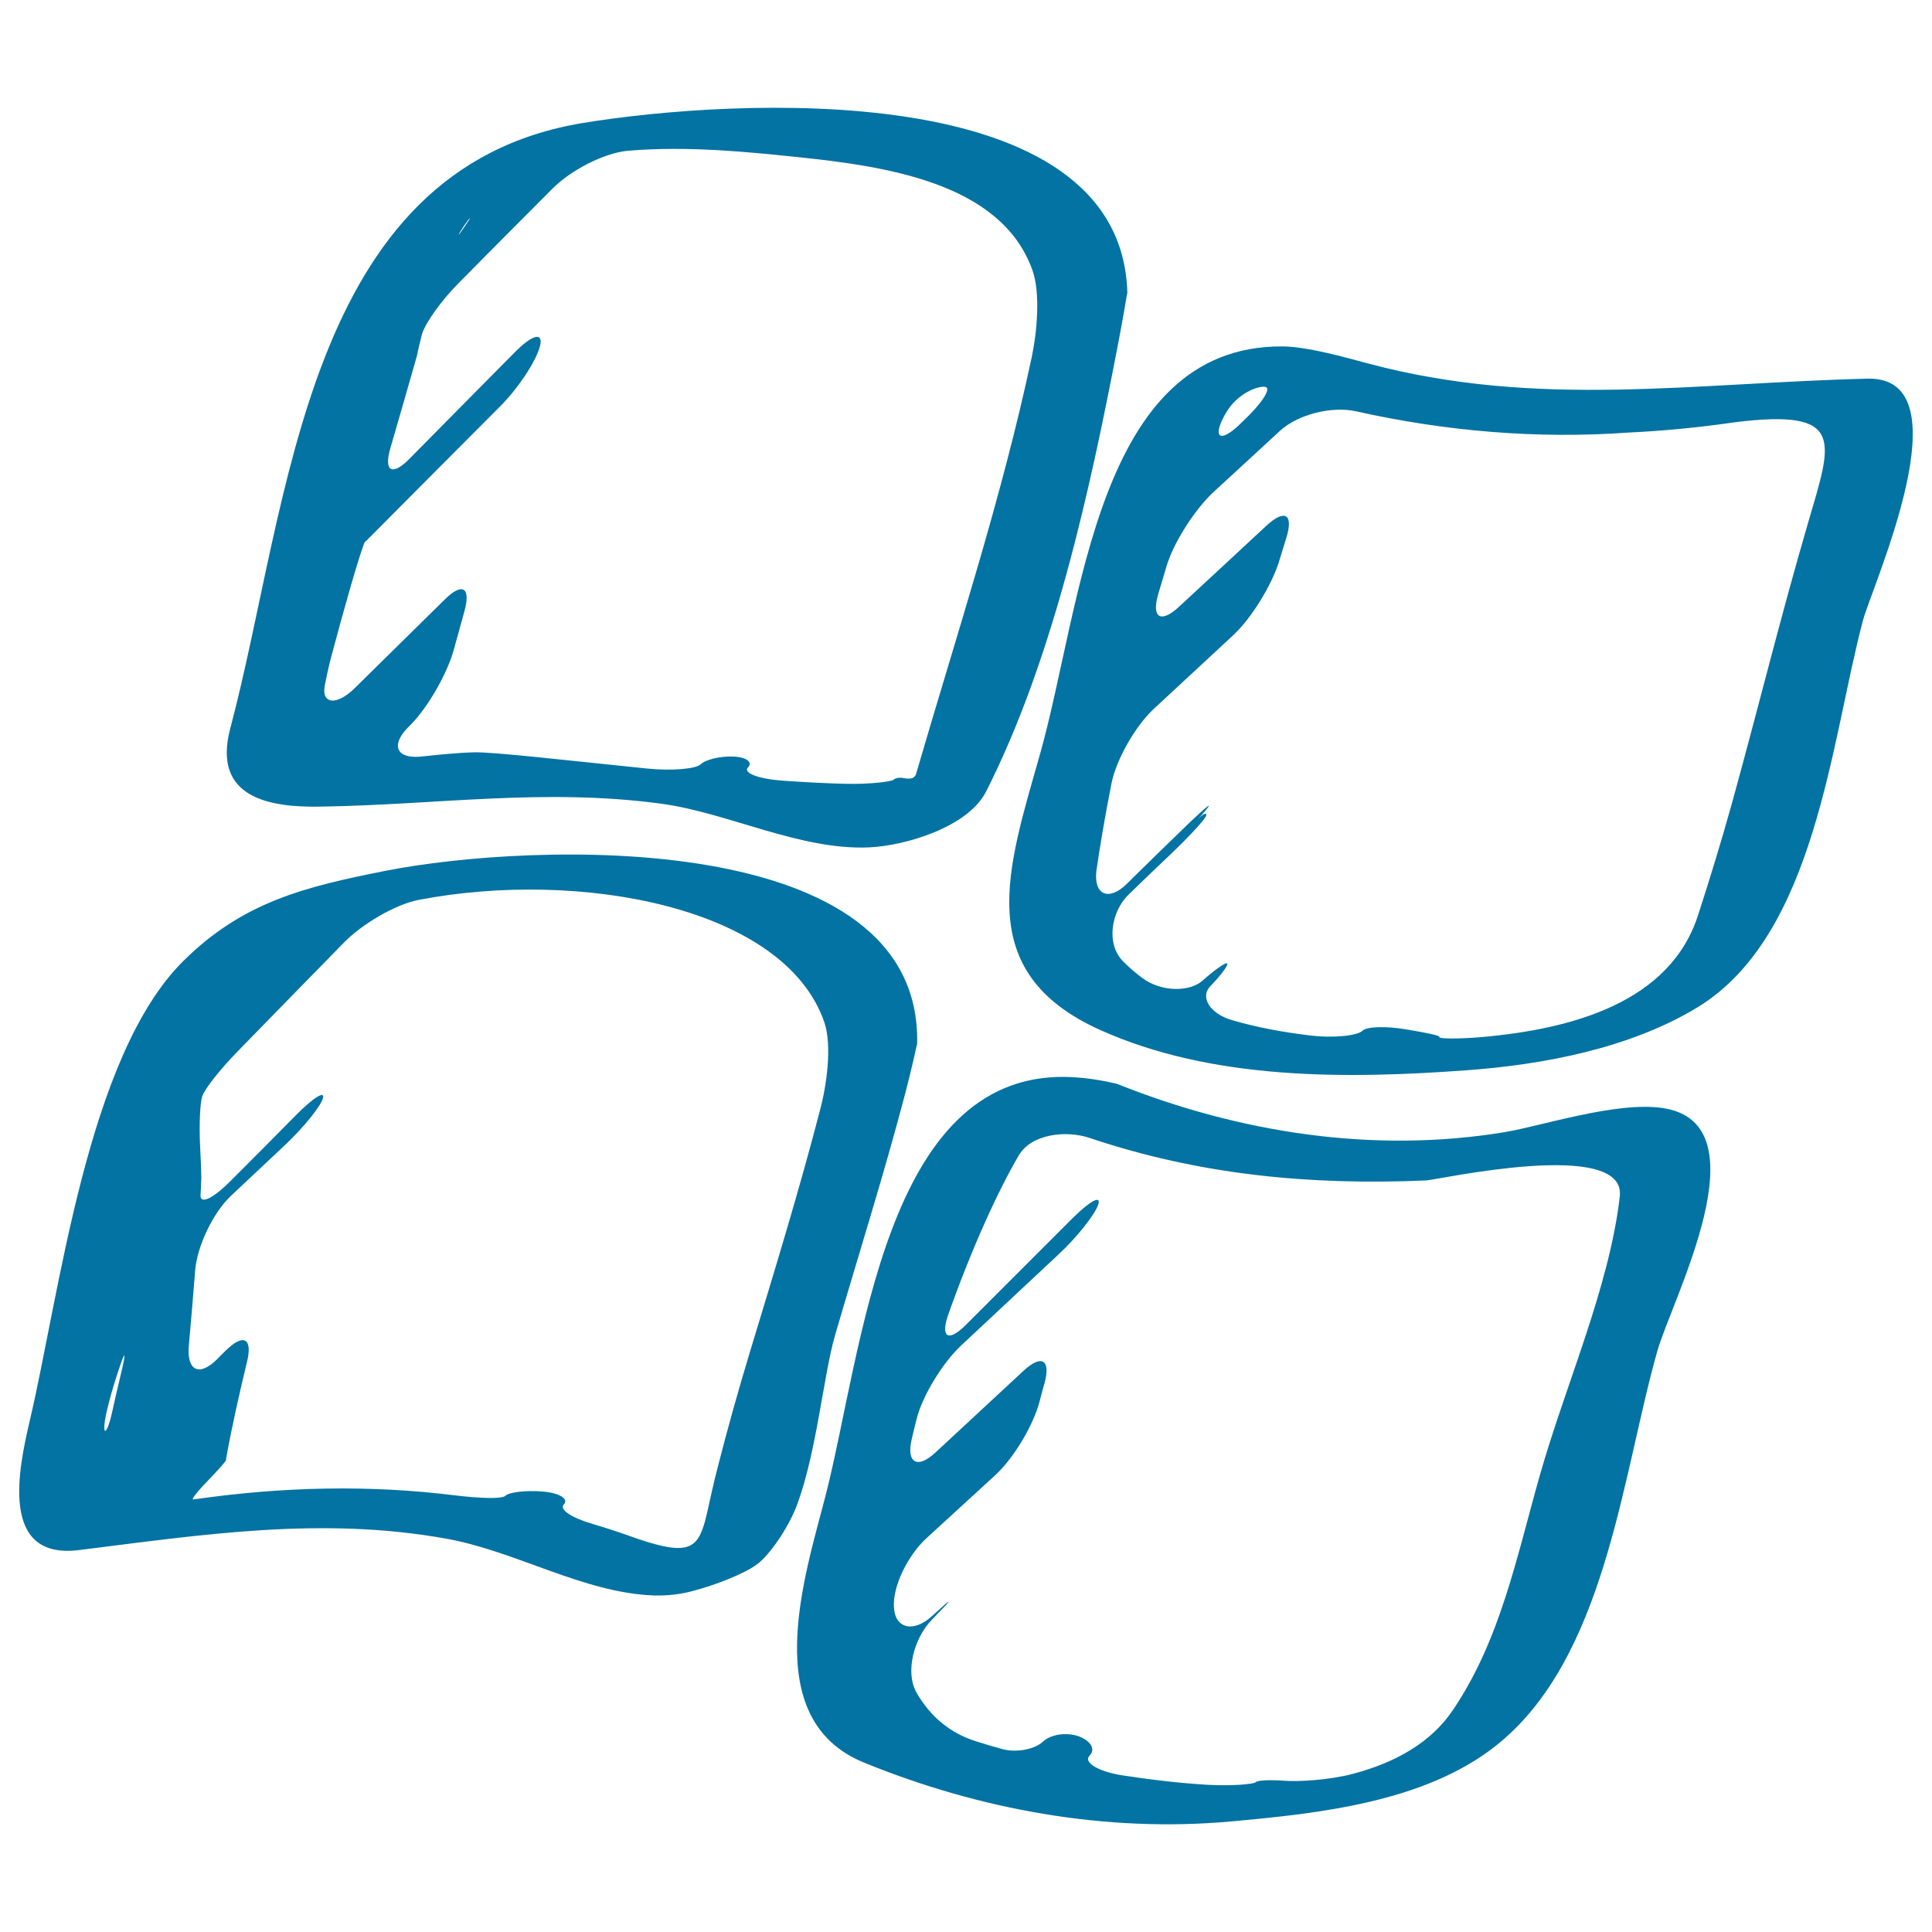
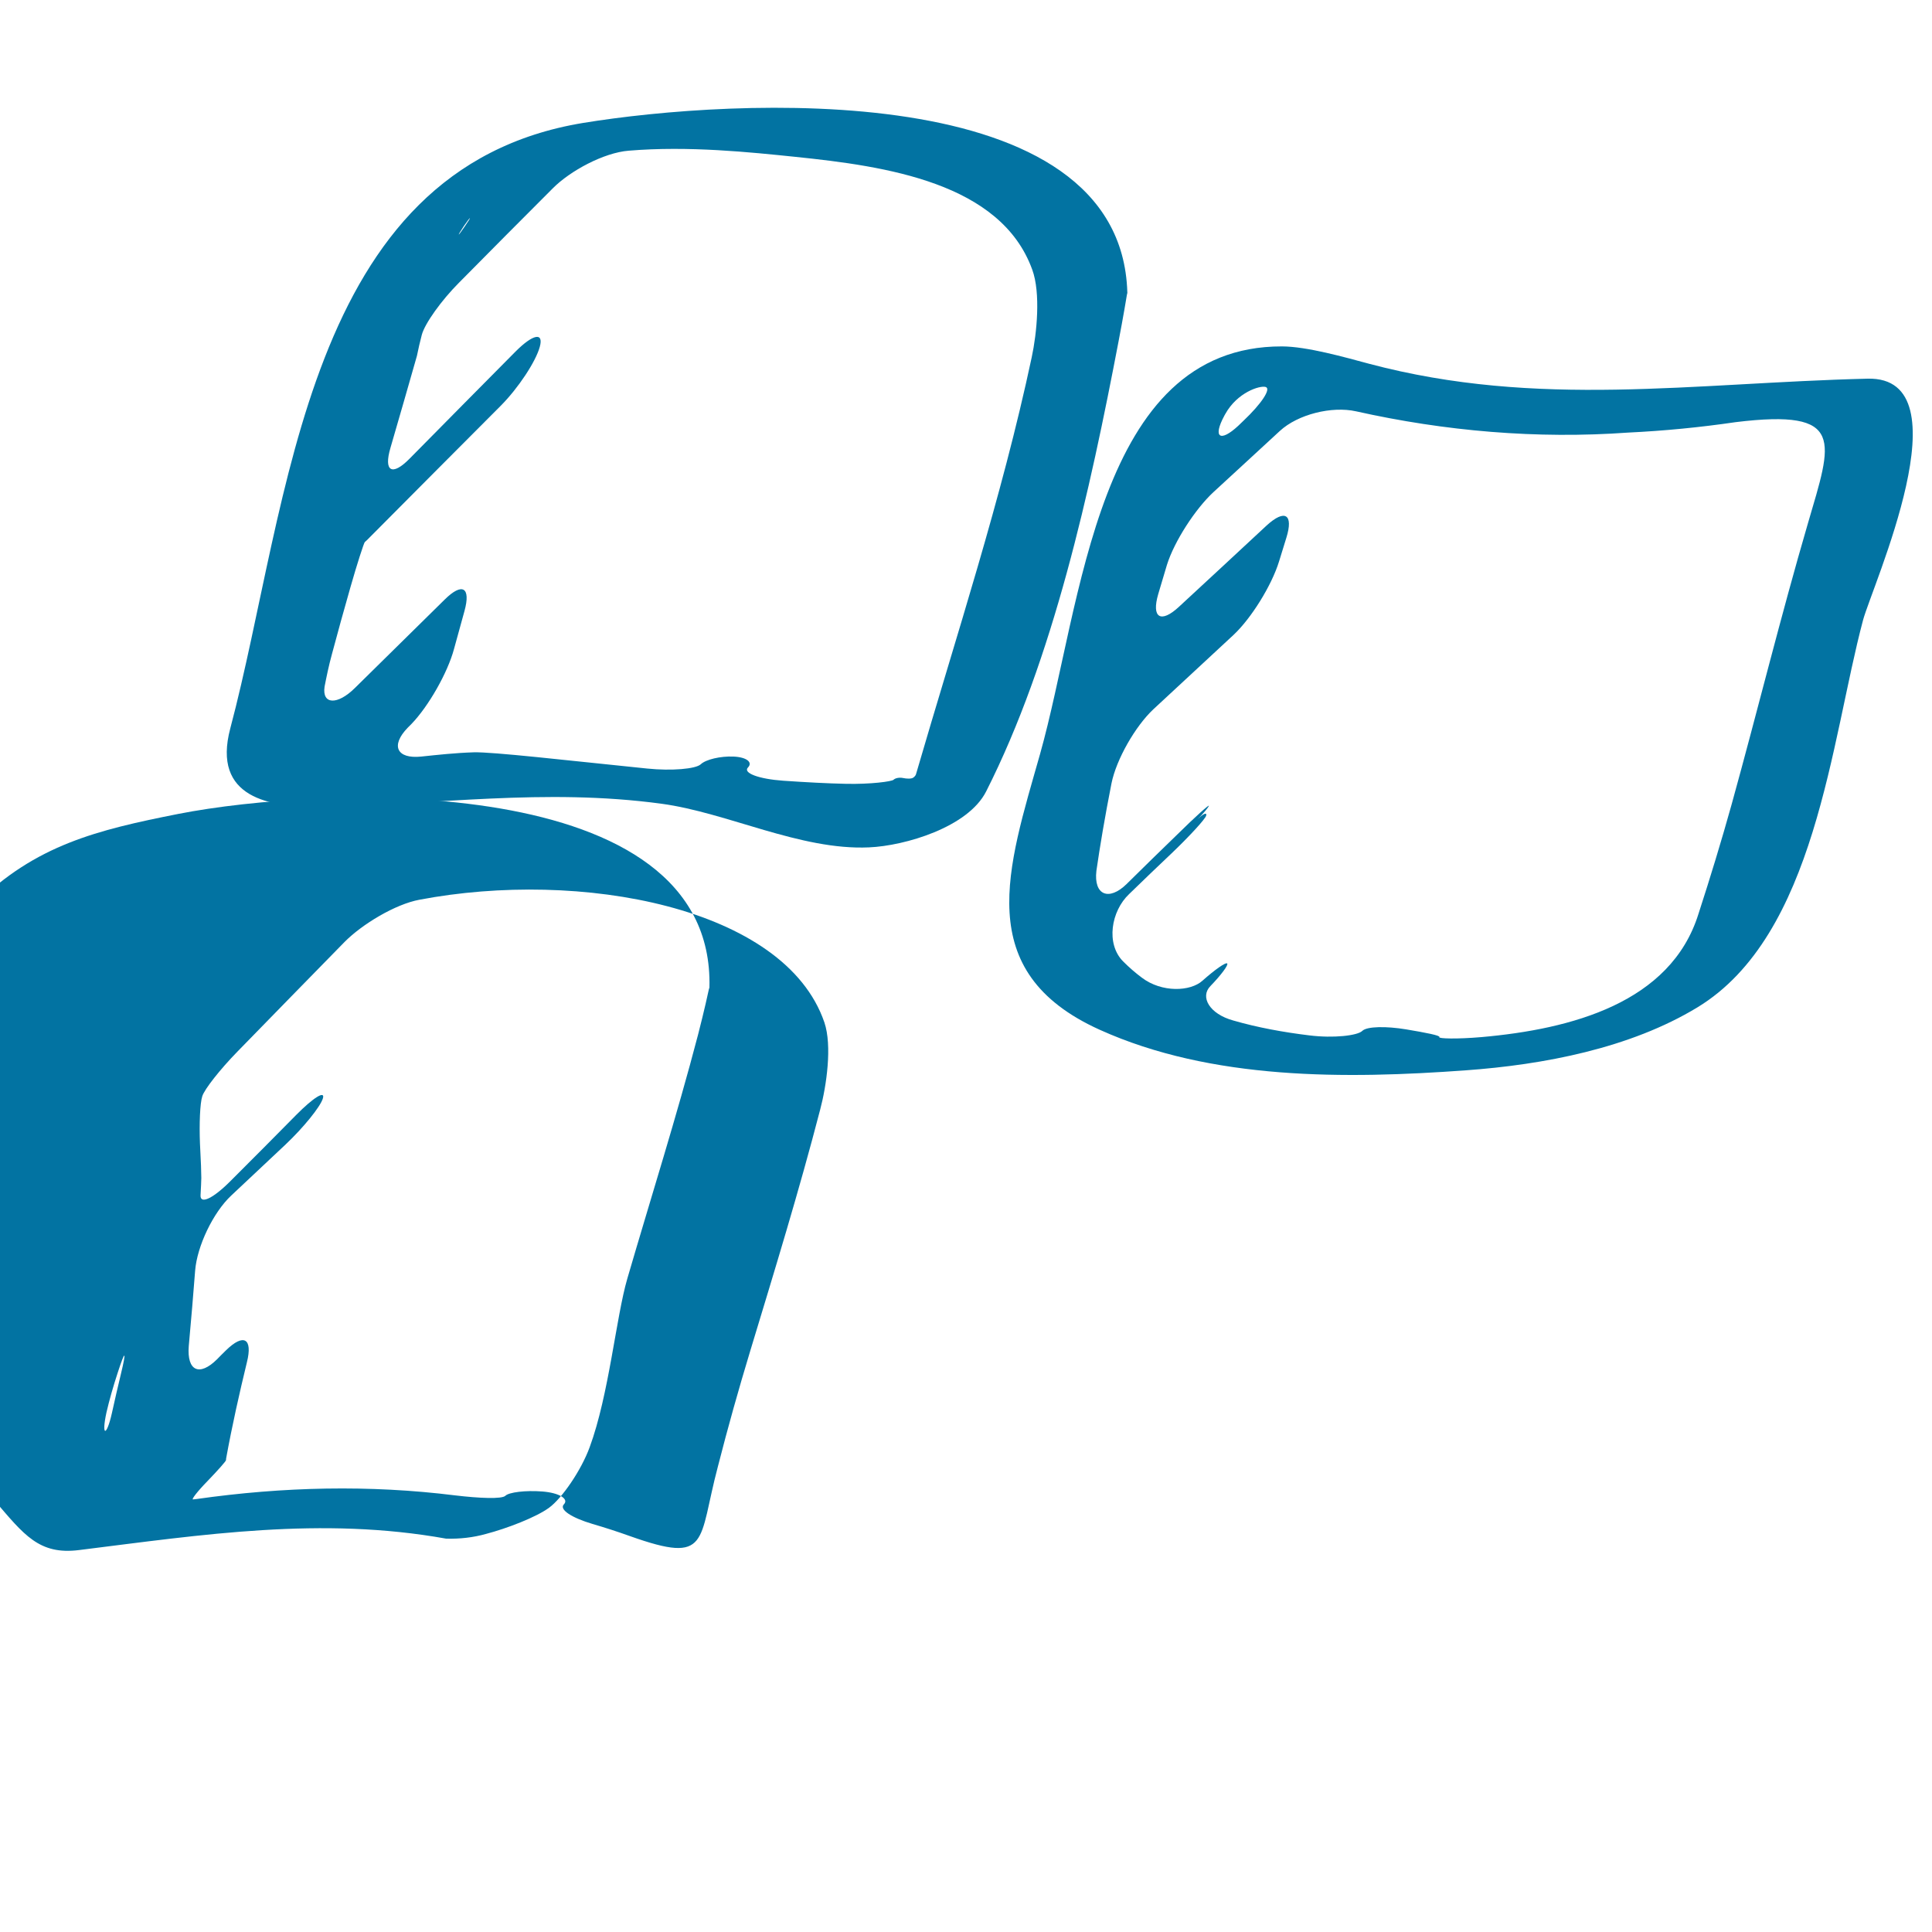
<svg xmlns="http://www.w3.org/2000/svg" viewBox="0 0 1000 1000" style="fill:#0273a2">
  <title>Windows Sketched Logo SVG icon</title>
  <g>
    <g>
      <path d="M165.9,417.5c60.5-0.9,115.6-9.7,176.4-1.5c34.2,4.6,71.9,24.2,107.5,22.6c18.6-0.8,51.2-10.4,60.6-28.9c34.7-68.5,53.8-155.7,68.6-233.2c2.4-12.5,4.2-23.3,4.3-24c0.1-0.6,0.3-0.9,0.2-1.2C580.2,39,378.5,51.1,302,63.6C157.4,87.3,150.3,259.7,119.2,377C109.6,413.1,139.7,418,165.9,417.5z M240.1,117c3.9-5.7,4.3-5.3,0.4,0.3C236.7,122.9,236.3,122.7,240.1,117z M171.8,338.6c3.1-11.6,6.3-23.2,9.6-34.7c3.5-12.3,6.9-22.7,7.4-23.3c0.4-0.3,0.7-0.7,1.1-1c23.1-23.3,46.3-46.5,69.4-69.7c9-9.1,18-22.7,20.1-30.4c2.1-7.7-3.5-6.6-12.5,2.4c-18.4,18.5-36.7,37.1-55,55.6c-9,9.1-13.4,6.5-9.8-5.7c4.6-15.9,9.2-31.7,13.7-47.6c0.7-3.6,1.6-7.3,2.5-10.8c1.5-5.9,10.3-18.1,19.3-27.1c16.2-16.4,32.3-32.6,48.5-48.8c9-9.1,26.5-18.5,39.3-19.5c31-2.6,63.1,0.8,86.4,3.2C458.4,86,518,94.5,534.3,139.6c4.4,12,2.4,32.9-0.3,45.4c-15.6,73.2-39,143.9-59.9,215.8c-0.2,0.6-0.7,1.2-1.4,1.7c-1,0.7-3.4,0.6-5.3,0.2c-1.8-0.4-4,0-4.9,0.9c-0.9,0.9-12,2.4-24.8,2.1c-9.5-0.2-20.5-0.8-32.3-1.6c-12.7-0.9-20.9-4-18.3-6.8c2.7-2.7-0.6-5.4-7.4-5.7c-6.8-0.3-14.4,1.5-17,4c-2.6,2.4-15,3.5-27.7,2.2c-42.2-4.3-80.1-8.7-89.9-8.4c-9.4,0.3-18.6,1.3-27.1,2.2c-12.7,1.3-15.9-5.7-7-14.9c0.6-0.6,1.3-1.3,1.9-1.9c8.9-9.2,18.8-26.6,22.1-38.9c1.8-6.6,3.6-13.1,5.4-19.6c3.4-12.3-1.1-15-10.2-6c-15.4,15.2-30.9,30.4-46.5,45.8c-9.1,9-17.1,8.6-15.7-0.7C169,350.3,170.1,344.8,171.8,338.6z" />
      <path d="M569.2,533c58,26.2,127.5,25.5,189.5,21c40.2-2.9,85-11.4,119.9-32.6c61.3-37.3,69.1-138.1,85.7-200.4c4.6-17.3,54-126.2,2.4-125c-90.7,2.2-170.5,15.5-258-7.7c-12.3-3.3-32.3-9-45.2-9c-96.1-0.2-103.3,133.4-125.2,211.1C521.7,449,502.6,502.9,569.2,533z M633.7,215.2c0.2-0.3,0.3-0.6,0.5-0.9c6.2-11.2,17.9-14.9,20.9-14c3,0.9-2.2,8.7-11.5,17.5c-0.9,0.9-1.8,1.7-2.7,2.6C631.5,229.1,627.6,226.5,633.7,215.2z M575.3,405.5c2.5-12.5,12.4-29.7,21.7-38.4c13.8-12.8,27.6-25.6,41.4-38.4c9.3-8.7,19.8-25.7,23.6-38c1.3-4.1,2.5-8.2,3.8-12.3c3.8-12.2-0.7-15.1-10.2-6.4c-15.1,14-30.2,28.1-45.4,42.1c-9.4,8.7-14.3,5.7-10.7-6.6c1.5-5.1,3-10.1,4.5-15.1c3.8-12.2,14.7-29,24.1-37.7c10.6-9.7,22-20.3,34.3-31.6c9.4-8.7,27-13,39.5-10.2c46.1,10.3,93.6,14.4,140.9,11c18.7-0.9,37.1-2.7,55.6-5.4c57.3-7,49.8,9.8,37.4,52.3c-14.1,48.2-26.1,97.1-39.5,145.5c-5.3,19-11.1,38-17.2,56.8c-14.4,46-65.8,59.6-112.3,63.7c-12.8,1.1-22.5,0.8-21.8,0c0.7-0.8-7-2.3-17.2-4c-10.2-1.7-20.3-1.6-22.7,0.8c-2.4,2.4-14.8,3.9-27.5,2.3c-13.1-1.6-26.5-4-39.3-7.7c-12.3-3.4-17.3-12.2-11.8-17.8c5.5-5.7,9.4-10.9,8.7-11.7c-0.7-0.8-6.4,3.2-12.8,8.9c-6.3,5.7-21.1,6.2-31.3-1.5c-3.5-2.6-6.7-5.4-9.8-8.5c-9-9.1-6.2-26,3.1-34.8c7.4-7.2,14.8-14.3,22.1-21.2c9.2-8.8,17.2-17.5,17.8-19.4c0.5-1.9-1.4-1.1-4.4,1.8c-2.9,2.9-2.9,2.8,0,0c2.9-2.9,5.5-6,5.8-6.9c0.3-0.9-7,5.6-16.1,14.6c-8.9,8.6-17.7,17.2-26.5,25.9c-9.1,8.9-17.1,5.8-15.6-6.9C569.3,438.2,571.9,422.7,575.3,405.5z" />
-       <path d="M41,802.3c64.2-8,125.3-17.5,189.9-5.9c36,6.4,71.1,28.1,107.5,29.4c7.2,0.2,14-0.6,20.5-2.4c11.1-2.9,26.1-8.7,32.8-13.6c6.7-4.9,16.6-19.3,21-31.3c10-27.1,13.7-67.5,19.5-87.3c12.3-42.2,25.5-83.8,36.6-126.2c3.2-12.4,5.5-22.9,5.6-23.5c0.1-0.5,0.3-0.7,0.3-1c2.9-112.5-199.9-104.6-275-89.8c-42,8.3-73.9,16.1-104.8,46.7c-49.9,49.4-64,172.4-79.6,238.4C9.7,760-0.6,807.6,41,802.3z M101,657.7c1-12.7,9.3-30.1,18.7-38.9c9.4-8.8,18.7-17.6,28.1-26.4c9.3-8.8,17.9-19.4,19.3-23.8c1.4-4.4-4.8-0.6-13.8,8.5c-11.2,11.4-22.5,22.7-33.8,34c-9,9.1-15.9,12.5-15.7,7.6c0.2-4.1,0.4-7.2,0.4-9c0-2.5-0.2-8.8-0.7-17.9c-0.4-9.9,0-20.8,1.2-24.4c1.1-3.6,9.3-14,18.2-23.1c18.6-19,37-38,55.5-56.8c9-9.1,26.2-19.5,38.7-21.8c83-15.8,189.1,3.6,209.6,63.5c4.1,12.1,1.1,32.8-2.2,45.2c-10.9,42-23.6,83.3-36.2,124.9c-6,19.8-11.6,39.7-16.7,59.7c-10.4,39-3.8,50.9-45.5,36.1c-6.4-2.3-12.9-4.4-19.4-6.3c-10.8-3.2-17.5-7.5-14.8-10.2c2.6-2.7-2.3-5.9-11.1-6.6c-8.8-0.7-17.4,0.4-19.2,2.2c-1.8,1.8-13.5,1.3-26.1-0.2c-44.1-5.5-88.9-4.5-133.8,1.9c-0.6,0.1-1.2,0.1-1.8,0.2c-1,0.1,2.4-4.3,7.6-9.6c5.2-5.4,9.5-10.2,9.5-10.8c0-0.4,0-0.7,0.1-1.1c3.1-17,6.8-33.4,10.7-49.5c3.1-12.4-1.7-15.1-10.8-6.2c-1.6,1.6-3.2,3.1-4.7,4.7c-9.1,9-15.6,6-14.6-6.8C99,682.6,100.1,669.4,101,657.7z M55.1,731.1c1.5-6.5,3.5-13.5,5.8-20.5c3.9-12.1,4.7-11.9,1.7,0.5c-1.6,6.7-3.2,13.5-4.7,20.4C55.1,743.9,52.4,743.5,55.1,731.1z" />
-       <path d="M860.5,573.5c-23.8-3.5-62.2,9.2-81.7,12.5c-67.9,11.2-137.3,0.3-200.4-24.9c-0.6-0.2-1.3-0.4-2-0.5c-1.1-0.2-12.2-3-25-3.2c-93.7-1.4-104.9,141.5-124,216.4c-10.4,40.6-35.8,116,20,138.6c59.7,24.3,125,36.2,189.5,30.4c45.1-4.1,100-9.8,137.1-39c57.1-44.9,65.4-139.4,83.8-204.4C865.1,673.2,914.1,581.3,860.5,573.5z M797,763.7c-11.9,41.7-20.3,85.1-45.1,121.6c-11.4,16.8-29.7,27-51.5,32.8c-12.4,3.3-28.6,4.2-35.7,3.6c-7.2-0.5-13.8-0.3-14.8,0.8c-1.1,1-12.3,2-25,1.3c-14.9-0.9-29.8-2.7-44.1-4.9c-12.6-2-20.1-6.8-16.9-10.1c3.3-3.3,0.8-7.6-5.3-10c-6.2-2.3-14.5-1.3-18.8,2.7c-4.3,4-13.8,5.8-21.1,3.8c-4.7-1.3-9.2-2.6-13.2-3.9c-14.1-4.4-24.1-13.2-31-25.1c-6.4-11.1-1.1-28.9,7.9-38c0.7-0.7,1.4-1.4,2.1-2.2c9-9.1,8.6-9.4-0.8-0.8c-0.4,0.4-0.8,0.7-1.2,1.1c-9.4,8.7-19.1,6.8-19.8-4.3c-0.8-11.1,7.3-27.1,16.7-35.8c12-11,23.9-21.9,35.9-32.9c9.4-8.7,19.6-25.7,22.8-38.1c0.8-3.1,1.6-6.1,2.5-9.2c3.4-12.3-1.4-15.3-10.8-6.6c-15.2,14.1-30.4,28.2-45.6,42.3c-9.3,8.7-15.2,5.5-12.3-6.9c0.8-3.4,1.6-6.8,2.5-10.3c3.1-12.4,13.7-29.4,23-38.1c17-15.9,33.9-31.7,50.9-47.6c9.3-8.7,18.3-20.1,20.1-25.3c1.8-5.2-4-2.2-13.1,6.8c-16.4,16.4-34.8,34.8-55.4,55.4c-9.1,9.1-13.3,6.5-9-5.6c12.2-34.5,26-64.5,36.5-82.3c6.5-11,24.5-13,36.6-8.9c56.5,19,113.5,24.6,174.1,22c5.6-0.2,103.8-22.3,100.3,8.3C833,666.4,809.9,717.9,797,763.7z" />
+       <path d="M41,802.3c64.2-8,125.3-17.5,189.9-5.9c7.2,0.2,14-0.6,20.5-2.4c11.1-2.9,26.1-8.7,32.8-13.6c6.7-4.9,16.6-19.3,21-31.3c10-27.1,13.7-67.5,19.5-87.3c12.3-42.2,25.5-83.8,36.6-126.2c3.2-12.4,5.5-22.9,5.6-23.5c0.1-0.5,0.3-0.7,0.3-1c2.9-112.5-199.9-104.6-275-89.8c-42,8.3-73.9,16.1-104.8,46.7c-49.9,49.4-64,172.4-79.6,238.4C9.7,760-0.6,807.6,41,802.3z M101,657.7c1-12.7,9.3-30.1,18.7-38.9c9.4-8.8,18.7-17.6,28.1-26.4c9.3-8.8,17.9-19.4,19.3-23.8c1.4-4.4-4.8-0.6-13.8,8.5c-11.2,11.4-22.5,22.7-33.8,34c-9,9.1-15.9,12.5-15.7,7.6c0.2-4.1,0.4-7.2,0.4-9c0-2.5-0.2-8.8-0.7-17.9c-0.4-9.9,0-20.8,1.2-24.4c1.1-3.6,9.3-14,18.2-23.1c18.6-19,37-38,55.5-56.8c9-9.1,26.2-19.5,38.7-21.8c83-15.8,189.1,3.6,209.6,63.5c4.1,12.1,1.1,32.8-2.2,45.2c-10.9,42-23.6,83.3-36.2,124.9c-6,19.8-11.6,39.7-16.7,59.7c-10.4,39-3.8,50.9-45.5,36.1c-6.4-2.3-12.9-4.4-19.4-6.3c-10.8-3.2-17.5-7.5-14.8-10.2c2.6-2.7-2.3-5.9-11.1-6.6c-8.8-0.7-17.4,0.4-19.2,2.2c-1.8,1.8-13.5,1.3-26.1-0.2c-44.1-5.5-88.9-4.5-133.8,1.9c-0.6,0.1-1.2,0.1-1.8,0.2c-1,0.1,2.4-4.3,7.6-9.6c5.2-5.4,9.5-10.2,9.5-10.8c0-0.4,0-0.7,0.1-1.1c3.1-17,6.8-33.4,10.7-49.5c3.1-12.4-1.7-15.1-10.8-6.2c-1.6,1.6-3.2,3.1-4.7,4.7c-9.1,9-15.6,6-14.6-6.8C99,682.6,100.1,669.4,101,657.7z M55.1,731.1c1.5-6.5,3.5-13.5,5.8-20.5c3.9-12.1,4.7-11.9,1.7,0.5c-1.6,6.7-3.2,13.5-4.7,20.4C55.1,743.9,52.4,743.5,55.1,731.1z" />
    </g>
  </g>
</svg>